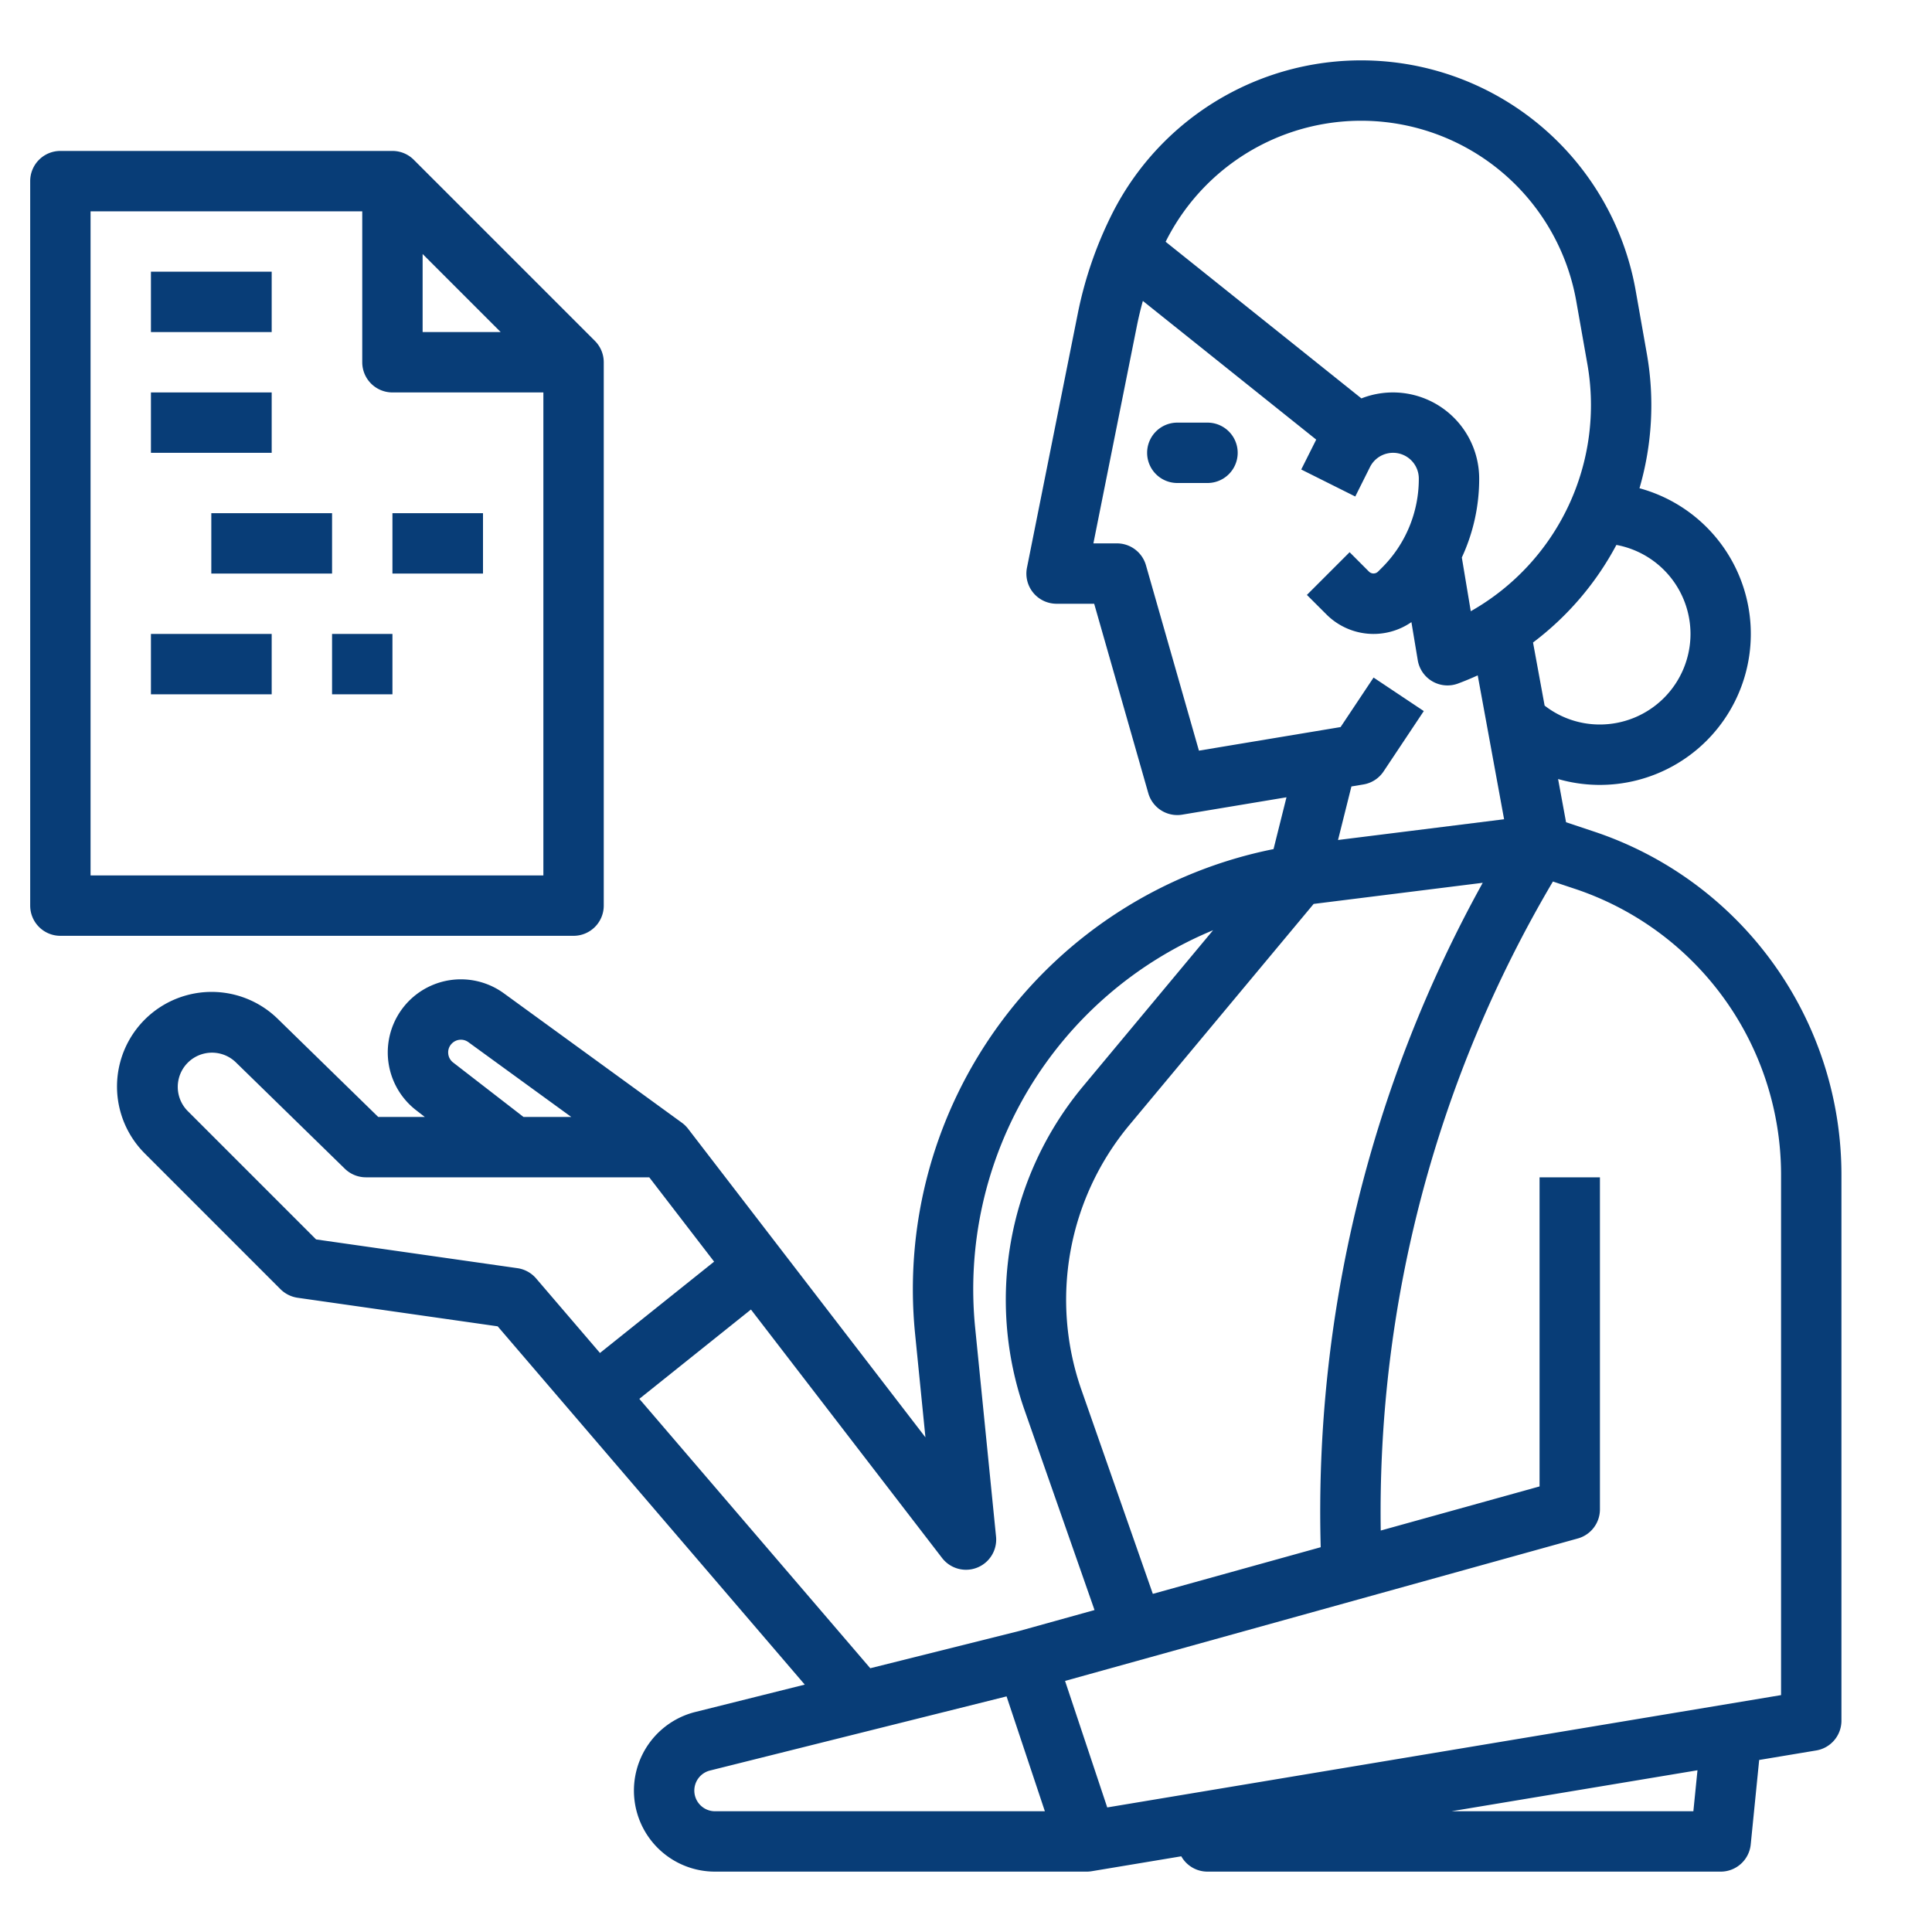
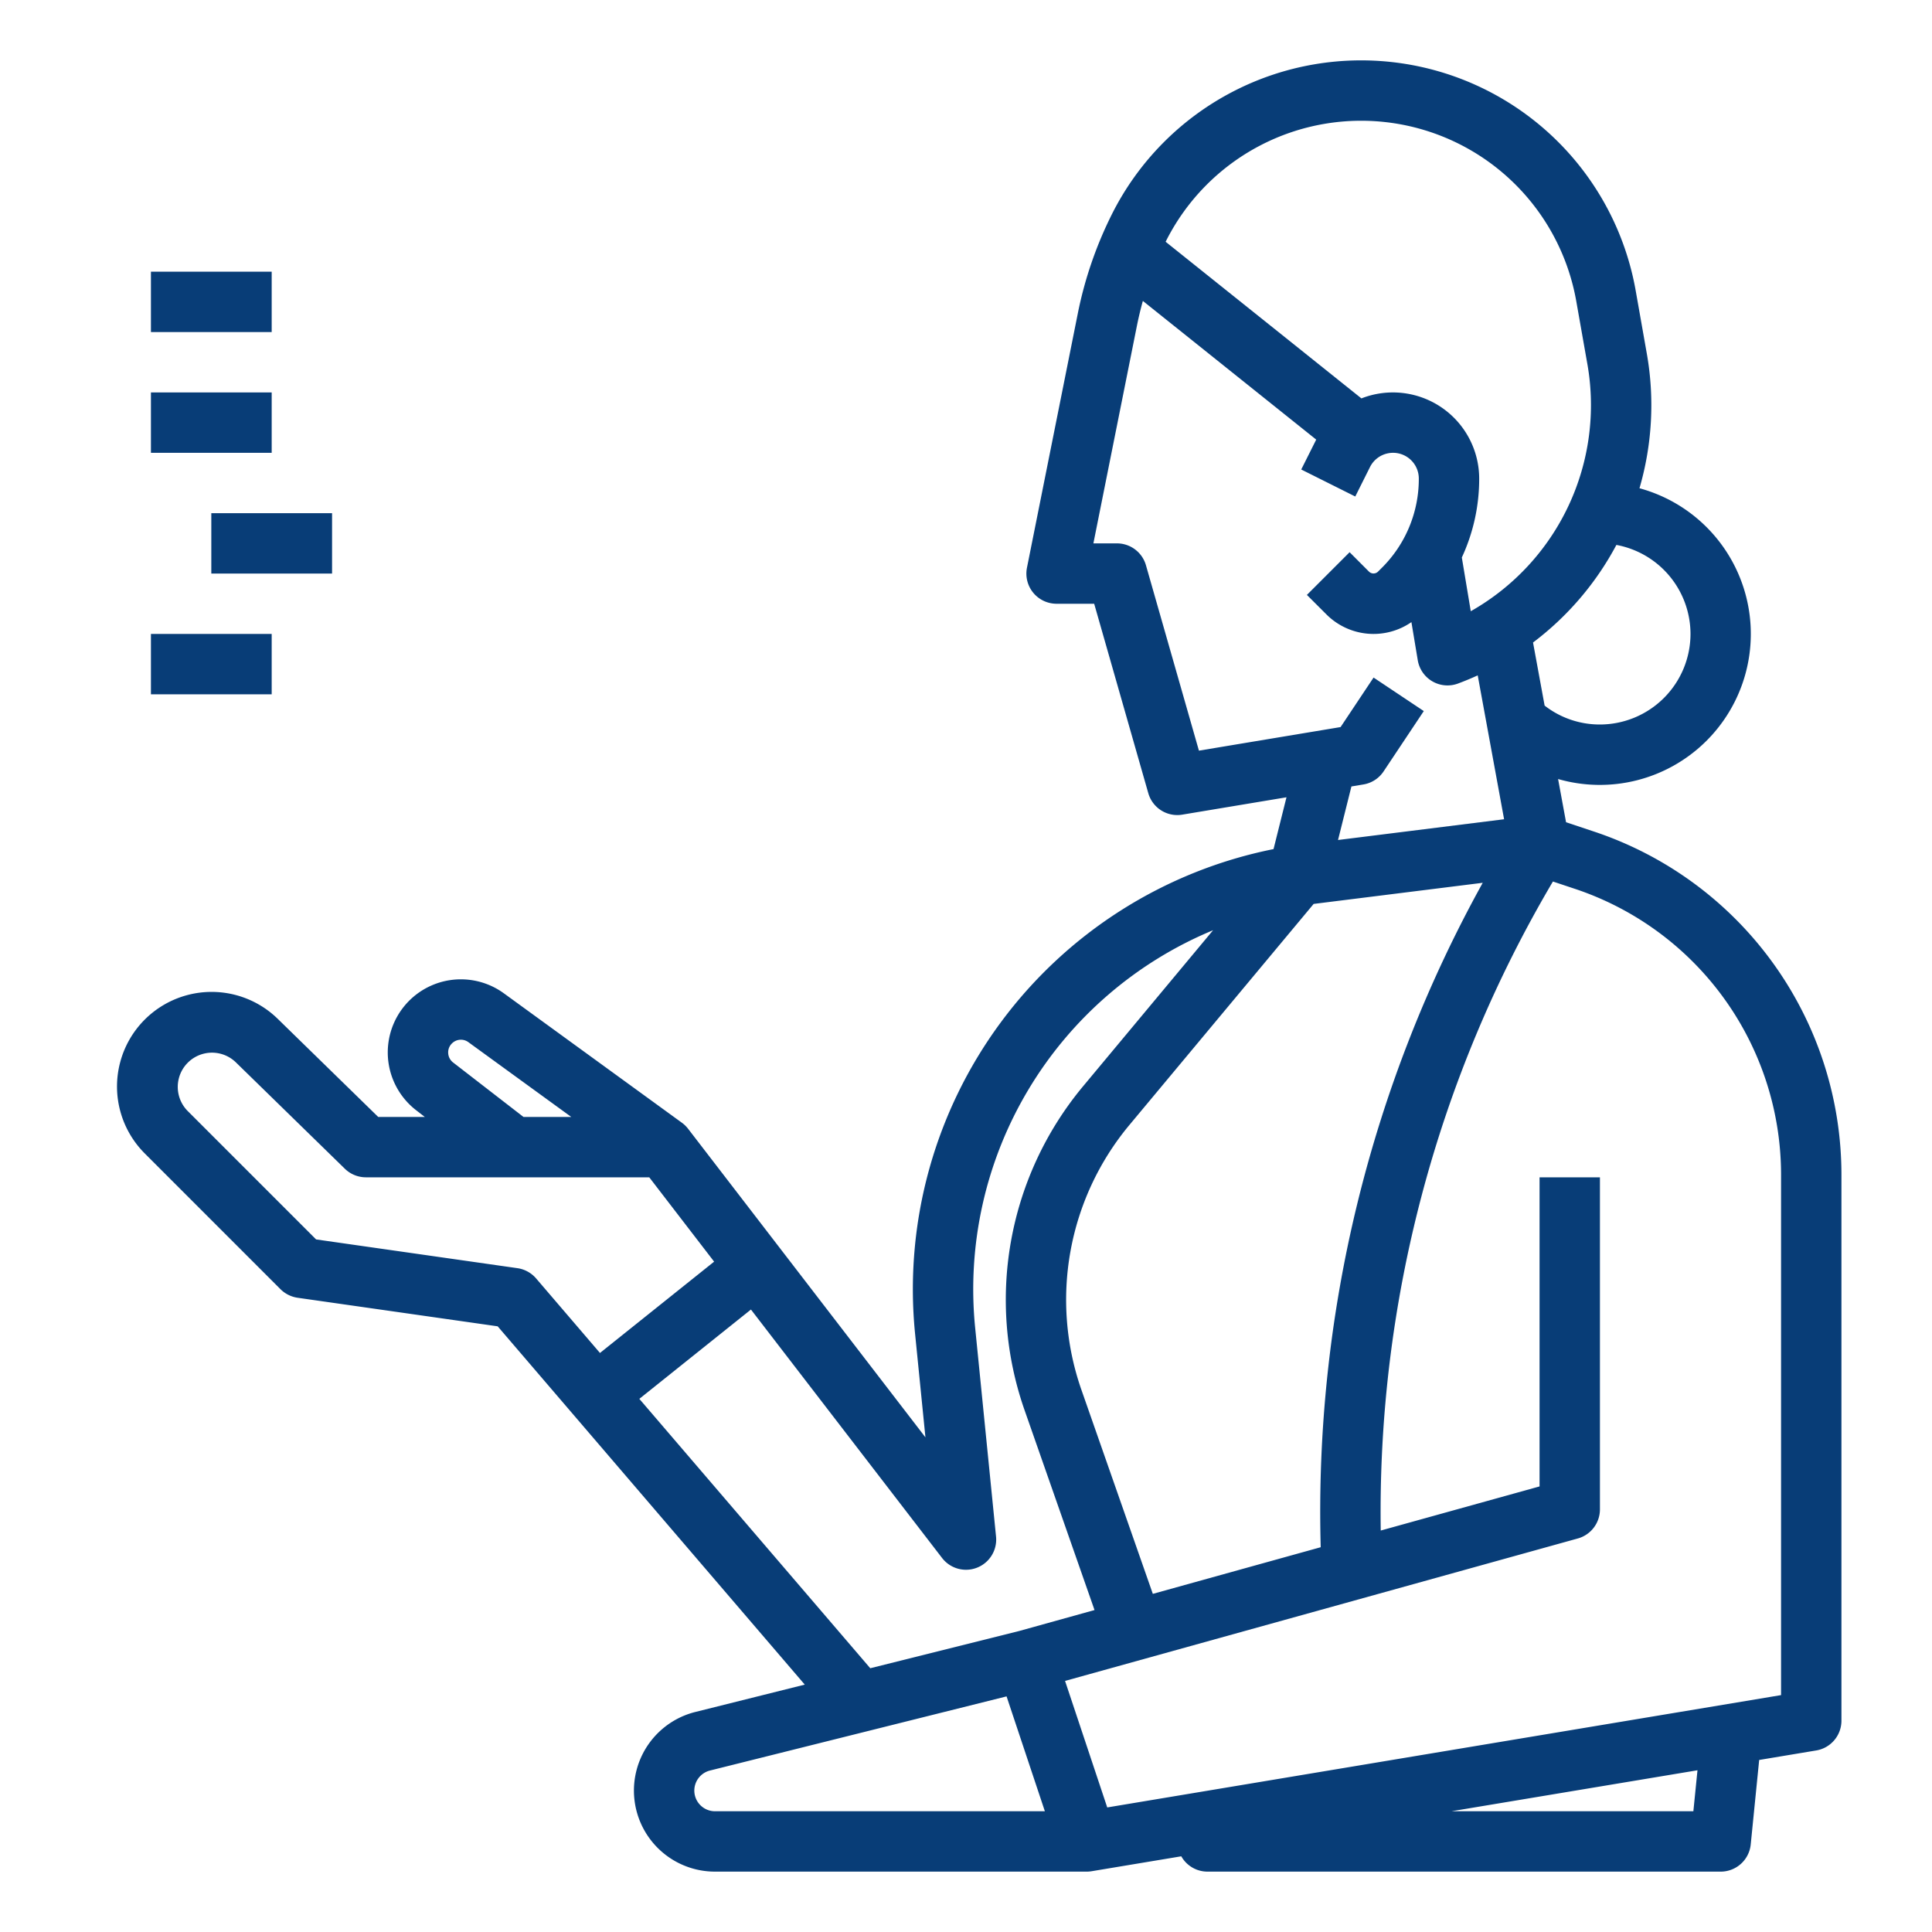
<svg xmlns="http://www.w3.org/2000/svg" viewBox="0 0 512 512" width="512px" height="512px" class="">
  <g>
    <g id="Out_line" data-name="Out line">
      <path d="M422.36,220.35l-7.34-2.45-2.11-11.45A40.012,40.012,0,1,0,434.48,129.39a78.661,78.661,0,0,0,1.93-35.75L433.48,77.05A73.888,73.888,0,0,0,294.63,56.84a104.495,104.495,0,0,0-9.01,26.28l-13.46,67.31A7.992,7.992,0,0,0,280,160h9.97l14.34,50.2A7.992,7.992,0,0,0,311.99,216a8.42,8.42,0,0,0,1.32-.11l27.62-4.6L337.5,225.02A118.951,118.951,0,0,0,242.51,353.5l2.74,27.41-62.91-81.79a8.214,8.214,0,0,0-1.64-1.59l-47.17-34.29A19.37,19.37,0,0,0,110.29,294.23l2.29,1.77H100.23L73.66,270.06A25.071,25.071,0,0,0,38.42,305.73l35.92,35.93a8.098,8.098,0,0,0,4.53,2.26l53.02,7.57,81.38,94.95-29,7.25A21.475,21.475,0,0,0,189.48,496H288a8.521,8.521,0,0,0,1.32-.11l23.73-3.95A7.971,7.971,0,0,0,320,496H456a7.997,7.997,0,0,0,7.96-7.2l2.24-22.39,15.12-2.52A8,8,0,0,0,488,456V311.43A95.886,95.886,0,0,0,422.36,220.35ZM448,168a24.032,24.032,0,0,1-24,24,23.749,23.749,0,0,1-14.66-5.01L406.27,170.27a78.573,78.573,0,0,0,22.09-25.86A24.025,24.025,0,0,1,448,168ZM308.94,64A57.892,57.892,0,0,1,417.73,79.83l2.93,16.59A62.761,62.761,0,0,1,389.77,161.98l-2.37-14.24a49.455,49.455,0,0,0,4.6-20.91,22.859,22.859,0,0,0-31.21-21.25l-51.89-41.51A.253.253,0,0,0,308.94,64Zm8.79,134.93-14.04-49.13A8.001,8.001,0,0,0,296,144h-6.24l11.55-57.74Q301.97,82.975,302.87,79.75l45.94,36.75-.06.12-3.91,7.8,14.32,7.16,3.9-7.8A6.829,6.829,0,0,1,376,126.83a33.196,33.196,0,0,1-9.8,23.65l-1.03,1.03a1.715,1.715,0,0,1-2.34.01l-5.17-5.18-11.32,11.32,5.18,5.17a17.657,17.657,0,0,0,22.52,2.04L375.72,174.96a7.991,7.991,0,0,0,10.68,6.18q2.655-.99,5.21-2.16l6.99,38.13-44.01,5.5L358.14,208.42l3.17-.53a7.988,7.988,0,0,0,5.35-3.45l10.66-16L364.01,179.56l-8.74,13.12Zm30.4,40.62,44.81-5.6A344.069,344.069,0,0,0,350,410.03l-44.49,12.36-18.98-54.23a72.369,72.369,0,0,1,12.65-69.88ZM120.08,281.57a3.332,3.332,0,0,1-1.3-2.45,3.286,3.286,0,0,1,.98-2.59,3.35,3.35,0,0,1,4.36-.35L151.39,296H138.73ZM142.07,338.79a8.03,8.03,0,0,0-4.94-2.71L83.77,328.46l-34.04-34.04a9.073,9.073,0,0,1,12.75-12.91l28.9,28.21A8.009,8.009,0,0,0,96.97,312h75.09l17.19,22.35L159,358.55ZM169.43,370.71,199.01,347.04l50.65,65.84a7.999,7.999,0,0,0,14.3-5.68l-5.53-55.29A102.968,102.968,0,0,1,321.48,246.52l-34.59,41.52a88.445,88.445,0,0,0-15.46,85.41l18.63,53.23-20,5.56L269.86,432.29l-39.23,9.81ZM189.48,480a5.477,5.477,0,0,1-1.33-10.79l78.6-19.65L276.9,480Zm259.28,0h-64.1L449.85,469.14ZM472,449.22l-178.57,29.77L282.25,445.46l135.89-37.75A8.008,8.008,0,0,0,424,400V312H408v81.92l-42.09,11.69a328.47,328.47,0,0,1,45.63-172l5.76,1.92A79.904,79.904,0,0,1,472,311.43Z" data-original="#000000" class="active-path" data-old_color="#000000" fill="#083D77" />
-       <path d="M320,128h-8a8,8,0,0,1,0-16h8a8,8,0,0,1,0,16Z" data-original="#000000" class="active-path" data-old_color="#000000" fill="#083D77" />
-       <path d="M157.657,90.343l-48-48A8,8,0,0,0,104,40H16a8,8,0,0,0-8,8V240a8,8,0,0,0,8,8H152a8,8,0,0,0,8-8V96A8.001,8.001,0,0,0,157.657,90.343ZM112,67.314,132.686,88H112ZM24,232V56H96V96a8,8,0,0,0,8,8h40V232Z" data-original="#000000" class="active-path" data-old_color="#000000" fill="#083D77" />
      <rect x="40" y="72" width="32" height="16" data-original="#000000" class="active-path" data-old_color="#000000" fill="#083D77" />
      <rect x="40" y="104" width="32" height="16" data-original="#000000" class="active-path" data-old_color="#000000" fill="#083D77" />
      <rect x="56" y="136" width="32" height="16" data-original="#000000" class="active-path" data-old_color="#000000" fill="#083D77" />
-       <rect x="104" y="136" width="24" height="16" data-original="#000000" class="active-path" data-old_color="#000000" fill="#083D77" />
      <rect x="40" y="168" width="32" height="16" data-original="#000000" class="active-path" data-old_color="#000000" fill="#083D77" />
-       <rect x="88" y="168" width="16" height="16" data-original="#000000" class="active-path" data-old_color="#000000" fill="#083D77" />
    </g>
  </g>
</svg>